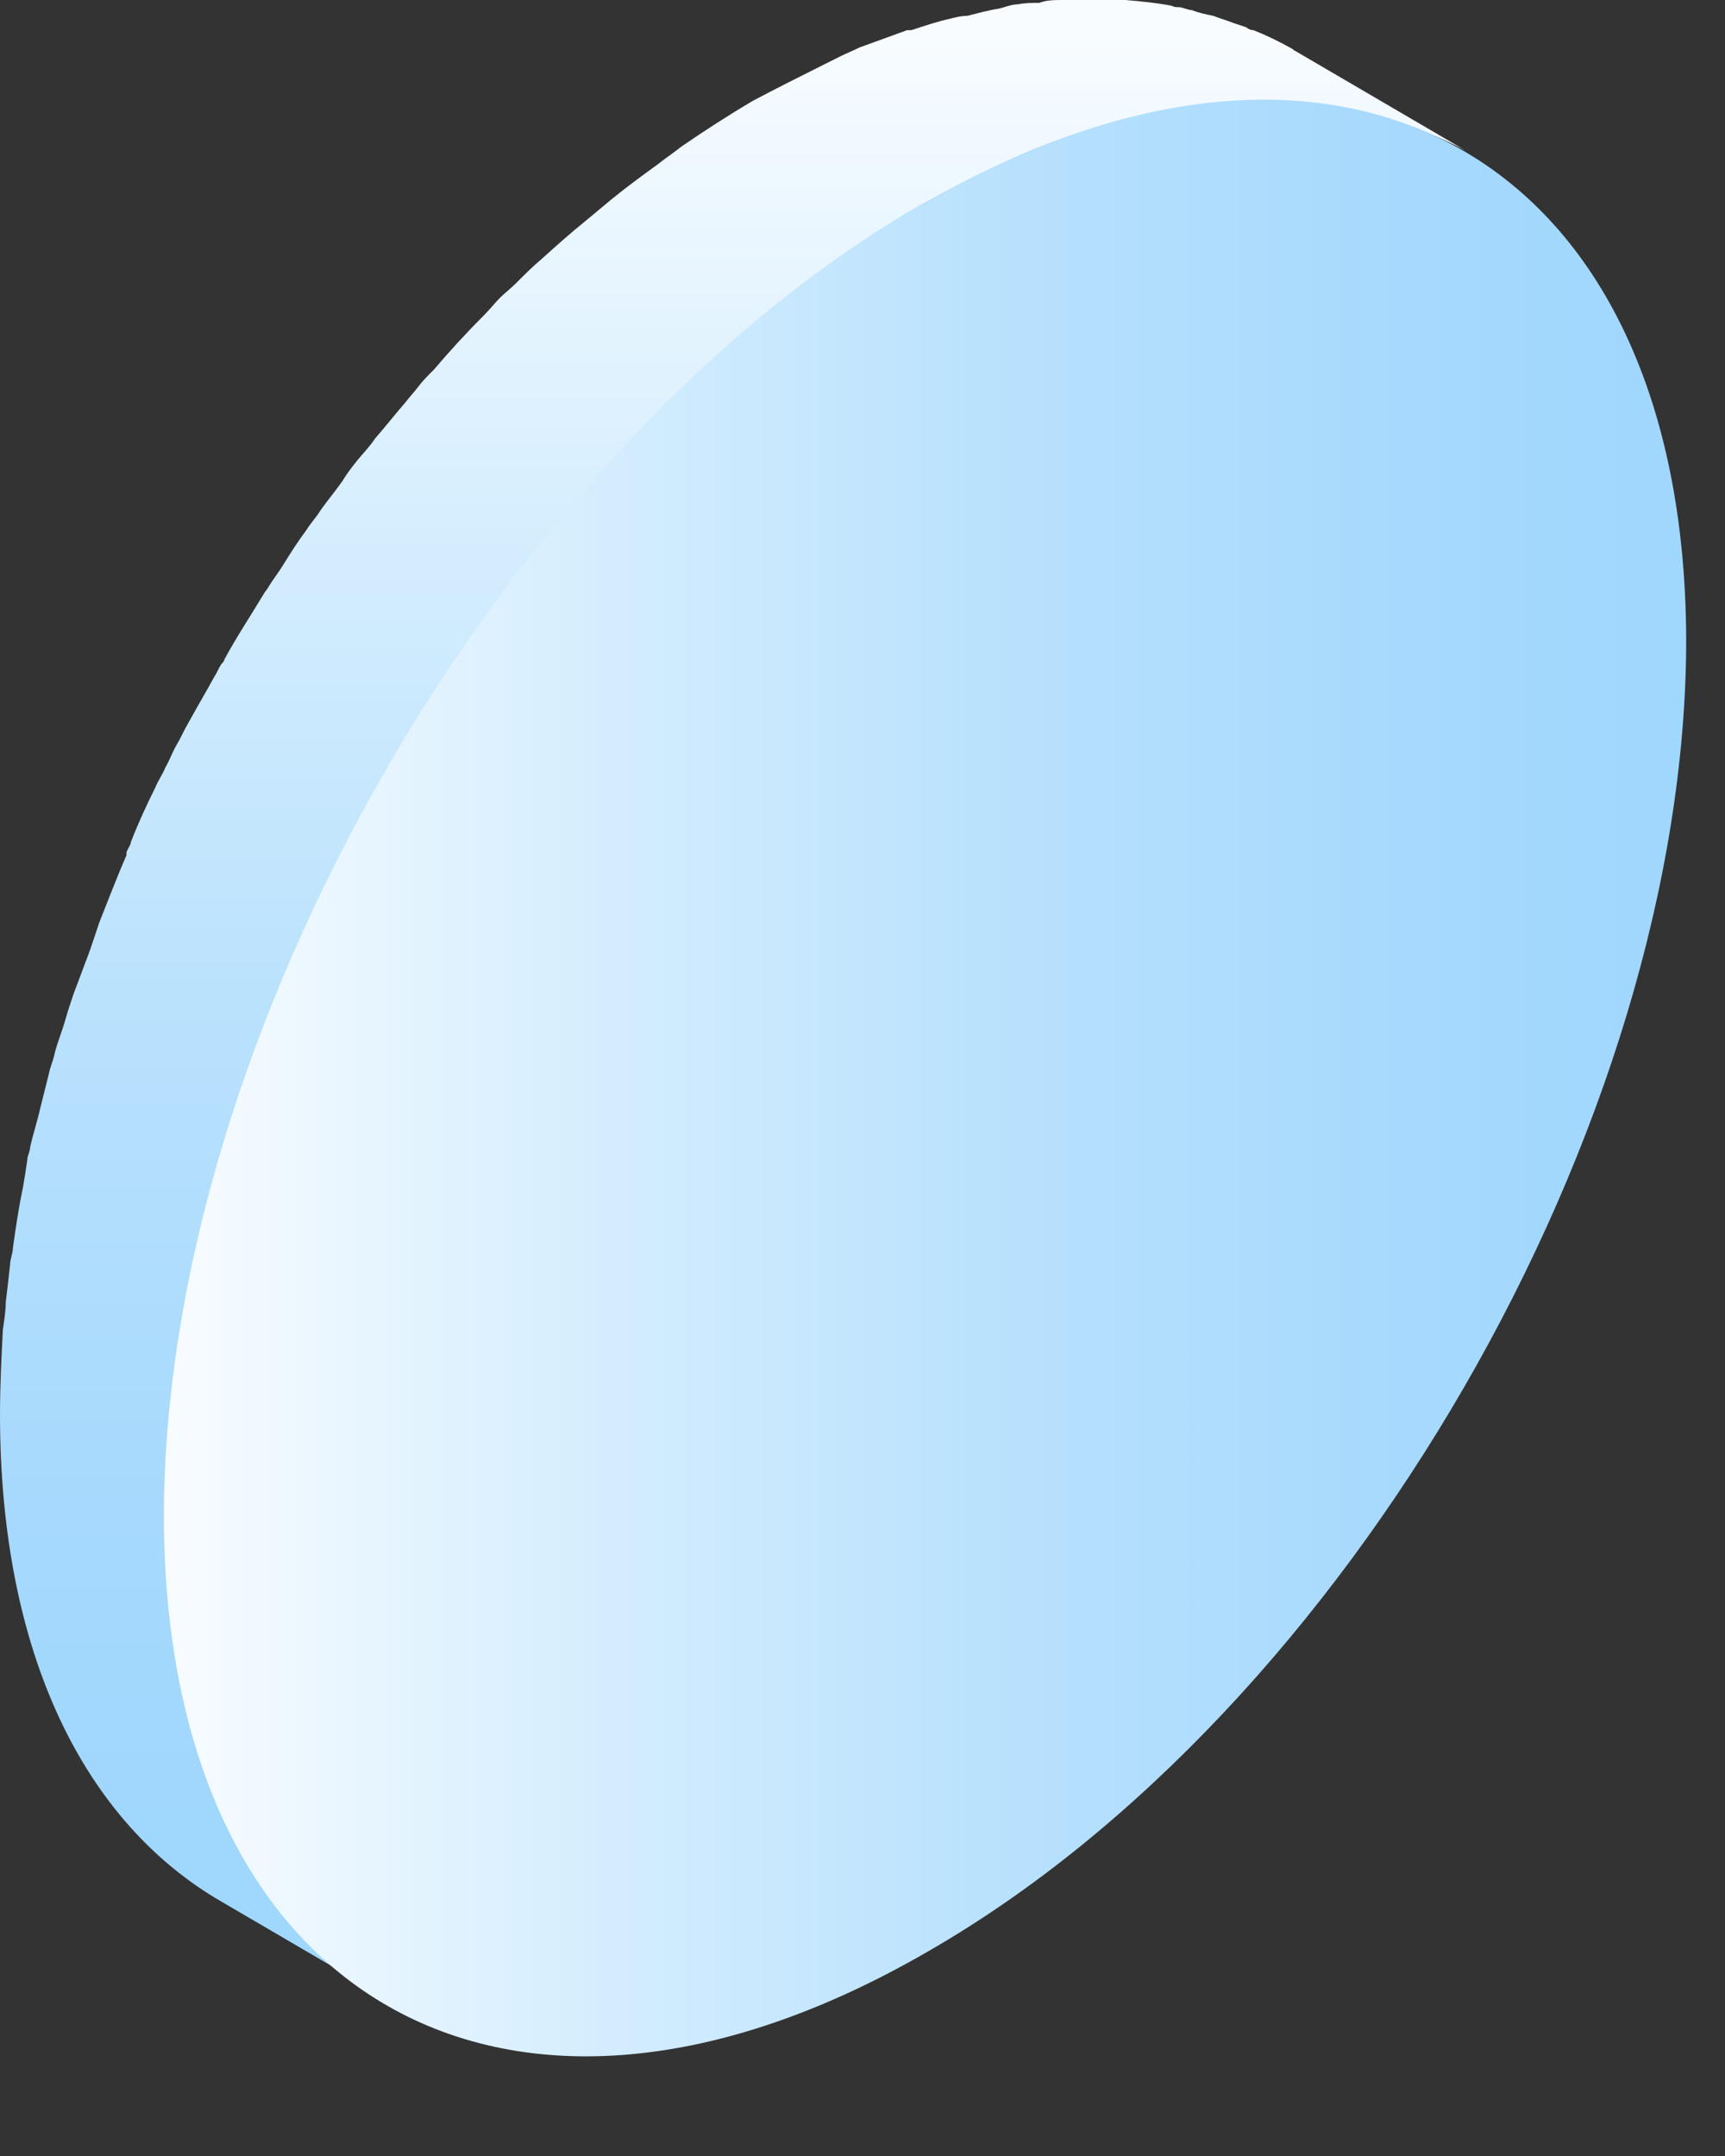
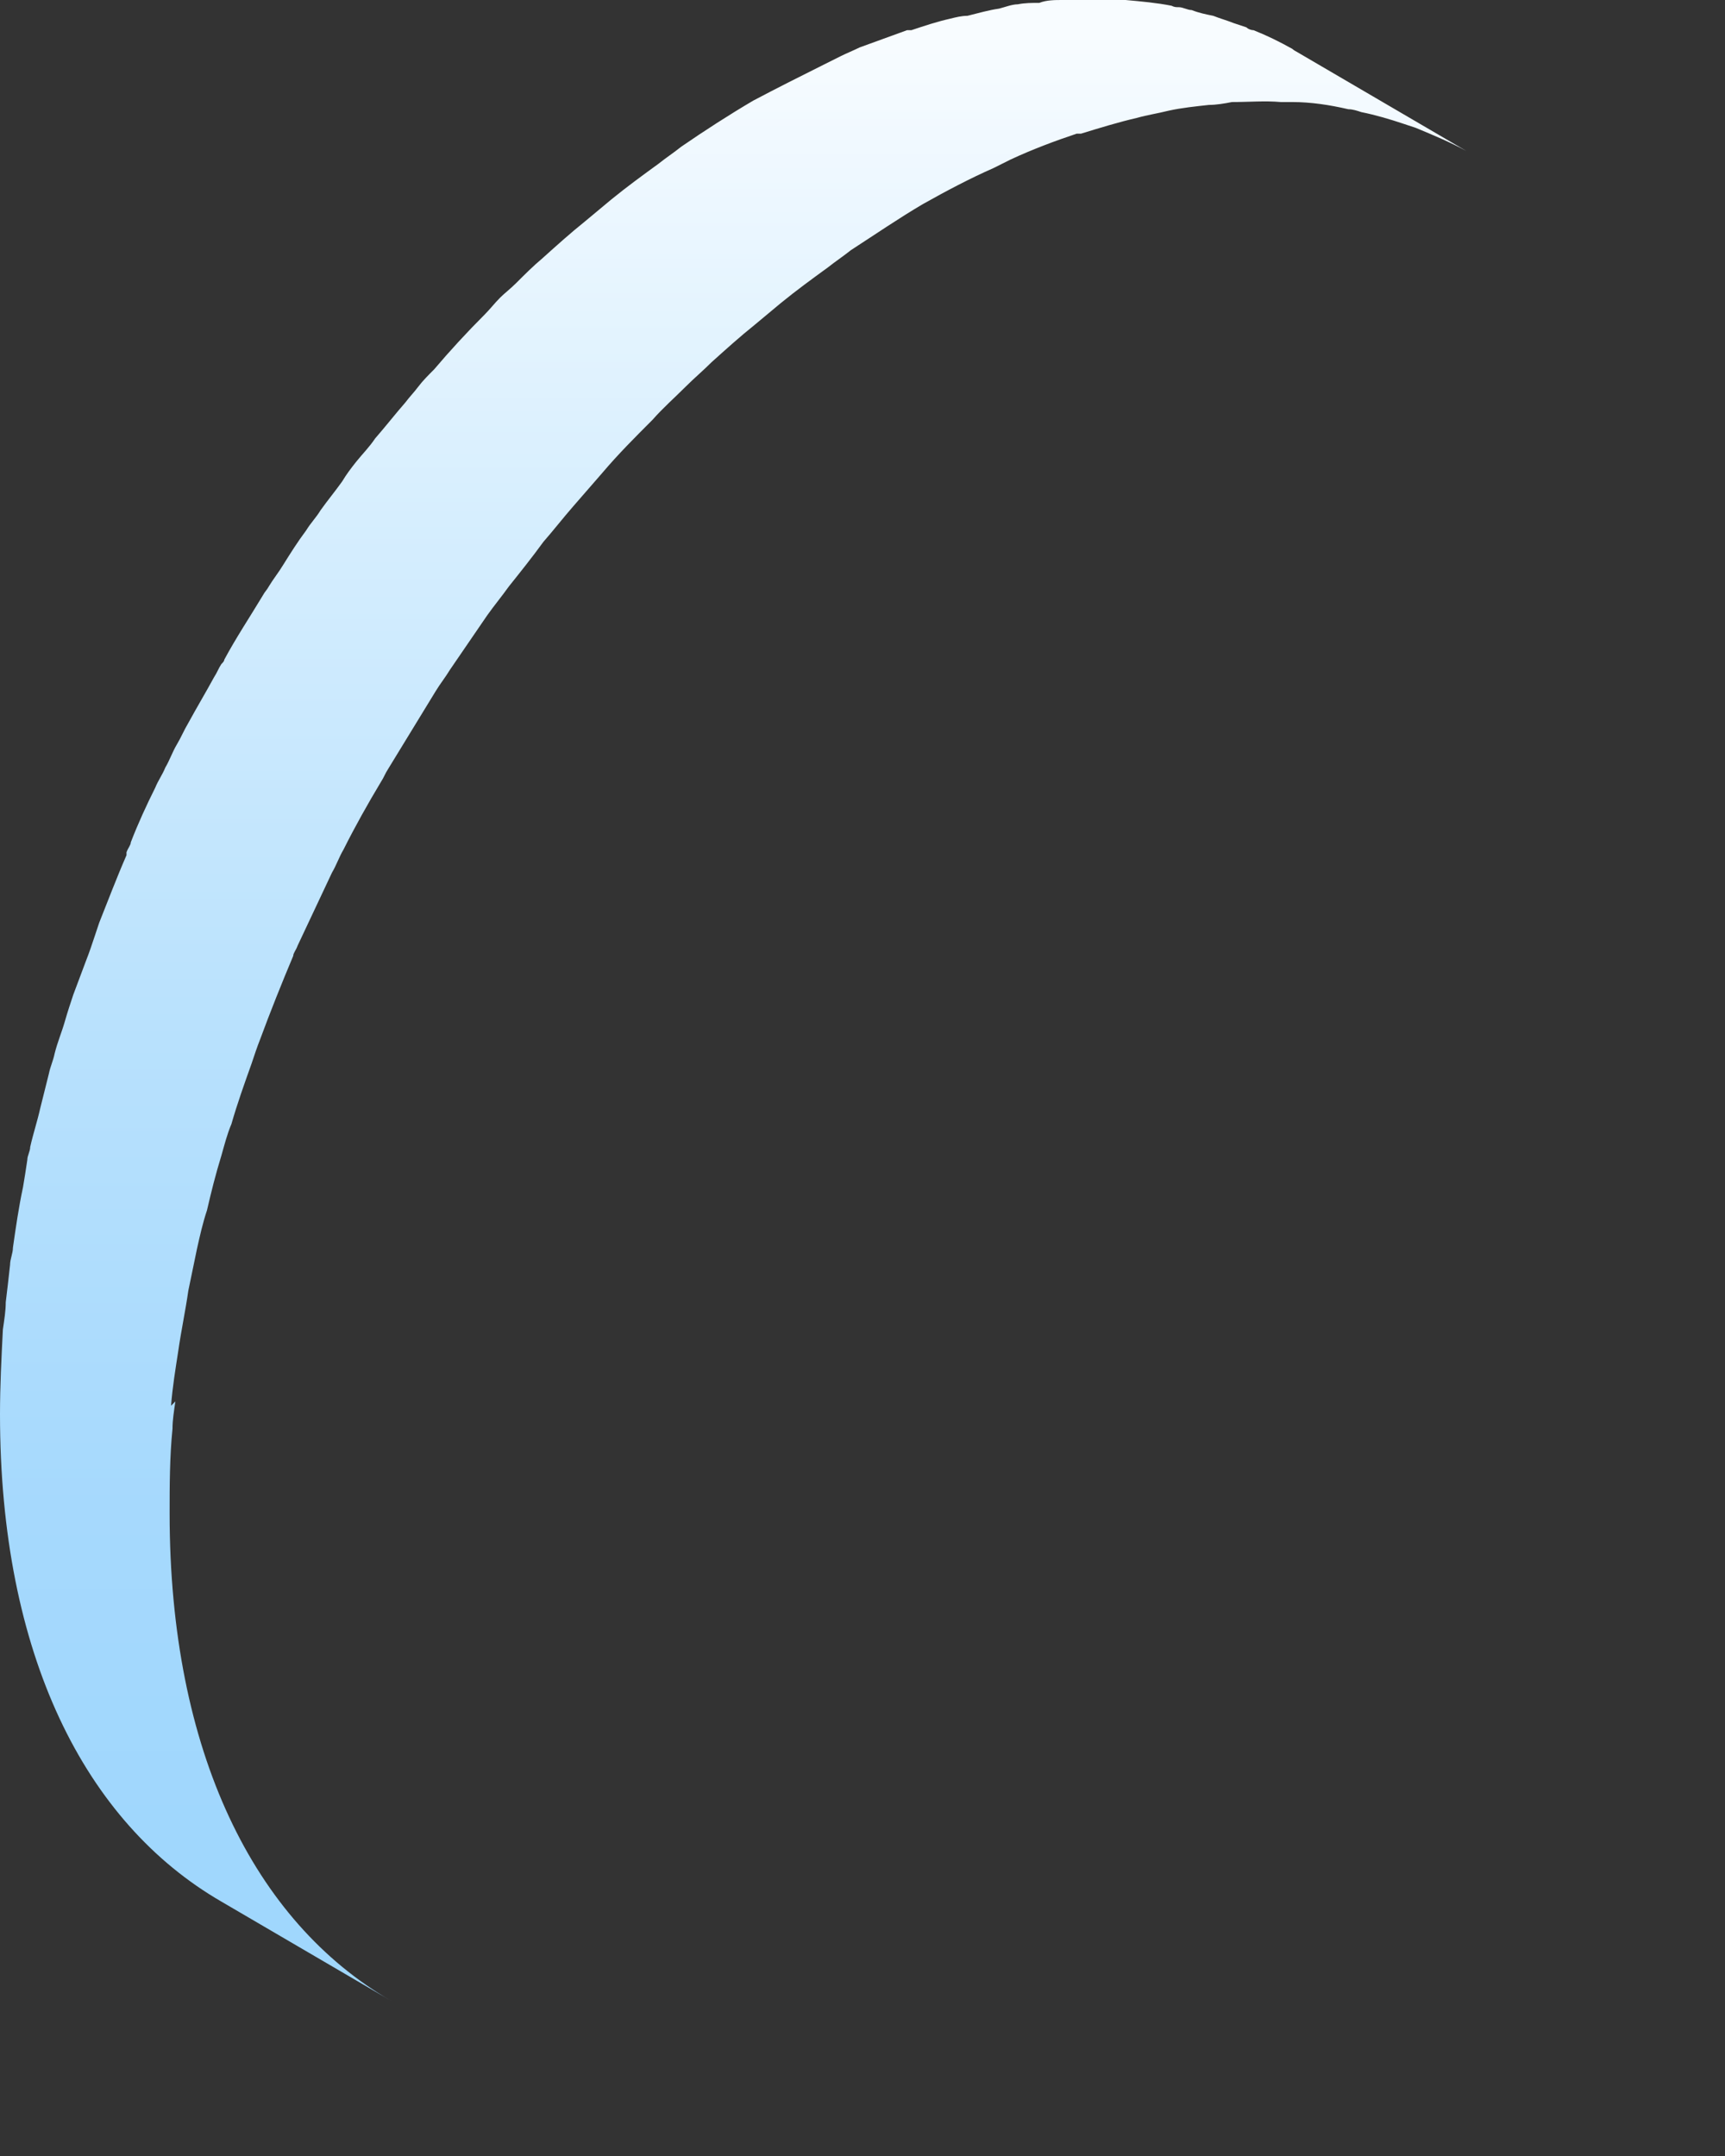
<svg xmlns="http://www.w3.org/2000/svg" fill="none" height="100%" overflow="visible" preserveAspectRatio="none" style="display: block;" viewBox="0 0 12 15" width="100%">
  <rect x="0" y="0" width="12" height="15" fill="#333333" stroke="none" />
  <g id="Group">
    <path d="M1.19 9.78C1.2 9.65 1.22 9.53 1.24 9.4C1.26 9.26 1.29 9.12 1.31 8.98C1.33 8.88 1.35 8.79 1.37 8.69C1.39 8.6 1.41 8.51 1.44 8.42C1.47 8.29 1.5 8.17 1.54 8.04C1.56 7.97 1.58 7.89 1.61 7.82C1.65 7.68 1.7 7.54 1.75 7.4C1.77 7.34 1.79 7.28 1.81 7.23C1.88 7.04 1.96 6.84 2.04 6.65C2.04 6.63 2.06 6.61 2.07 6.58C2.15 6.41 2.23 6.24 2.31 6.07C2.34 6.02 2.36 5.96 2.39 5.91C2.47 5.75 2.56 5.59 2.65 5.44C2.67 5.41 2.68 5.38 2.7 5.35C2.81 5.17 2.92 4.99 3.03 4.81C3.06 4.76 3.1 4.71 3.13 4.66C3.22 4.53 3.3 4.41 3.39 4.28C3.44 4.21 3.49 4.15 3.54 4.08C3.62 3.98 3.7 3.88 3.78 3.77C3.85 3.69 3.92 3.6 3.99 3.52C4.06 3.44 4.12 3.37 4.19 3.29C4.3 3.16 4.42 3.04 4.54 2.92C4.61 2.84 4.69 2.77 4.77 2.69C4.83 2.63 4.89 2.58 4.95 2.52C5.05 2.43 5.15 2.34 5.25 2.26C5.31 2.21 5.37 2.16 5.43 2.11C5.54 2.02 5.65 1.94 5.76 1.86C5.81 1.82 5.87 1.78 5.92 1.74C6.09 1.63 6.25 1.52 6.42 1.42C6.58 1.33 6.75 1.24 6.91 1.17C6.95 1.15 6.99 1.13 7.03 1.11C7.18 1.04 7.34 0.98 7.49 0.93C7.49 0.93 7.51 0.93 7.52 0.93C7.65 0.89 7.78 0.85 7.91 0.82C7.98 0.8 8.05 0.79 8.13 0.77C8.22 0.75 8.32 0.74 8.41 0.73C8.46 0.73 8.52 0.72 8.57 0.71C8.69 0.71 8.8 0.7 8.91 0.71C8.94 0.71 8.96 0.71 8.99 0.71C9.12 0.71 9.25 0.73 9.38 0.76C9.41 0.76 9.44 0.77 9.47 0.78C9.57 0.8 9.67 0.83 9.76 0.86C9.79 0.87 9.82 0.88 9.85 0.89C9.97 0.94 10.09 0.99 10.2 1.05L9.02 0.36C9.02 0.36 9 0.35 8.99 0.34C8.9 0.29 8.82 0.25 8.72 0.21C8.7 0.21 8.68 0.2 8.67 0.19C8.64 0.18 8.61 0.17 8.58 0.16C8.53 0.14 8.49 0.13 8.44 0.11C8.39 0.1 8.34 0.09 8.29 0.07C8.26 0.07 8.23 0.05 8.2 0.05C8.18 0.05 8.17 0.05 8.15 0.04C8.05 0.02 7.94 0.01 7.83 0C7.83 0 7.82 0 7.81 0C7.78 0 7.76 0 7.73 0C7.65 0 7.56 0 7.48 0C7.45 0 7.42 0 7.39 0C7.34 0 7.28 4.27291e-06 7.23 0.02C7.18 0.02 7.13 0.02 7.08 0.03C7.04 0.03 6.99 0.05 6.95 0.06C6.88 0.07 6.81 0.09 6.73 0.11C6.69 0.11 6.65 0.12 6.61 0.13C6.52 0.15 6.43 0.18 6.34 0.21C6.34 0.21 6.32 0.21 6.31 0.21C6.2 0.25 6.09 0.29 5.98 0.33C5.94 0.35 5.89 0.37 5.85 0.39C5.81 0.41 5.77 0.43 5.73 0.45C5.57 0.53 5.41 0.61 5.24 0.7C5.07 0.8 4.9 0.91 4.74 1.02C4.69 1.06 4.63 1.1 4.58 1.14C4.47 1.22 4.36 1.3 4.25 1.39C4.19 1.44 4.13 1.49 4.07 1.54C3.97 1.62 3.87 1.71 3.77 1.8C3.71 1.85 3.65 1.91 3.59 1.97C3.55 2.01 3.51 2.04 3.48 2.07C3.44 2.11 3.41 2.15 3.37 2.19C3.25 2.31 3.13 2.44 3.02 2.57C2.98 2.61 2.94 2.65 2.91 2.69C2.88 2.73 2.85 2.76 2.82 2.8C2.75 2.88 2.68 2.97 2.61 3.05C2.57 3.11 2.52 3.16 2.48 3.21C2.44 3.26 2.41 3.3 2.38 3.35C2.33 3.42 2.28 3.48 2.23 3.55C2.2 3.6 2.16 3.64 2.13 3.69C2.07 3.77 2.02 3.85 1.97 3.93C1.94 3.98 1.9 4.03 1.87 4.08C1.86 4.1 1.84 4.12 1.83 4.14C1.74 4.29 1.64 4.44 1.56 4.59C1.56 4.6 1.55 4.61 1.54 4.62C1.52 4.65 1.51 4.68 1.49 4.71C1.43 4.82 1.37 4.92 1.31 5.03C1.28 5.08 1.26 5.13 1.23 5.18C1.2 5.23 1.18 5.29 1.15 5.34C1.13 5.39 1.1 5.43 1.08 5.48C1.02 5.6 0.96 5.73 0.91 5.86C0.91 5.88 0.89 5.9 0.88 5.93C0.88 5.93 0.88 5.94 0.88 5.95C0.81 6.11 0.75 6.27 0.69 6.42C0.68 6.45 0.67 6.48 0.66 6.51C0.64 6.57 0.62 6.63 0.6 6.68C0.57 6.76 0.54 6.84 0.51 6.92C0.49 6.98 0.47 7.04 0.45 7.11C0.43 7.18 0.4 7.25 0.38 7.33C0.37 7.38 0.35 7.42 0.34 7.47C0.32 7.55 0.3 7.63 0.28 7.71C0.26 7.8 0.23 7.89 0.21 7.98C0.21 8.01 0.19 8.04 0.19 8.07C0.18 8.14 0.17 8.2 0.16 8.26C0.13 8.4 0.11 8.54 0.09 8.68C0.09 8.72 0.07 8.76 0.07 8.8C0.06 8.89 0.05 8.98 0.04 9.06C0.04 9.12 0.03 9.18 0.02 9.25C0.01 9.45 0 9.64 0 9.84C0 11.51 0.59 12.68 1.54 13.23L2.72 13.92C1.77 13.37 1.18 12.19 1.18 10.53C1.18 10.34 1.18 10.14 1.2 9.94C1.2 9.88 1.21 9.82 1.22 9.75L1.19 9.78Z" fill="url(#paint0_linear_0_5060)" id="Vector" />
-     <path d="M6.42 1.42C9.34 -0.27 11.72 1.09 11.73 4.45C11.73 7.81 9.38 11.9 6.45 13.58C3.53 15.27 1.15 13.91 1.14 10.56C1.14 7.2 3.49 3.11 6.41 1.42H6.42Z" fill="url(#paint1_linear_0_5060)" id="Vector_2" />
  </g>
  <defs>
    <linearGradient gradientUnits="userSpaceOnUse" id="paint0_linear_0_5060" x1="5.07" x2="5.07" y1="0.22" y2="12.75">
      <stop stop-color="#F8FCFF" />
      <stop offset="0.27" stop-color="#D6EEFE" />
      <stop offset="0.56" stop-color="#B8E1FD" />
      <stop offset="0.82" stop-color="#A6D9FD" />
      <stop offset="1" stop-color="#A0D7FD" />
    </linearGradient>
    <linearGradient gradientUnits="userSpaceOnUse" id="paint1_linear_0_5060" x1="1.14" x2="11.73" y1="7.5" y2="7.5">
      <stop stop-color="#F8FCFF" />
      <stop offset="0.27" stop-color="#D6EEFE" />
      <stop offset="0.56" stop-color="#B8E1FD" />
      <stop offset="0.82" stop-color="#A6D9FD" />
      <stop offset="1" stop-color="#A0D7FD" />
    </linearGradient>
  </defs>
</svg>